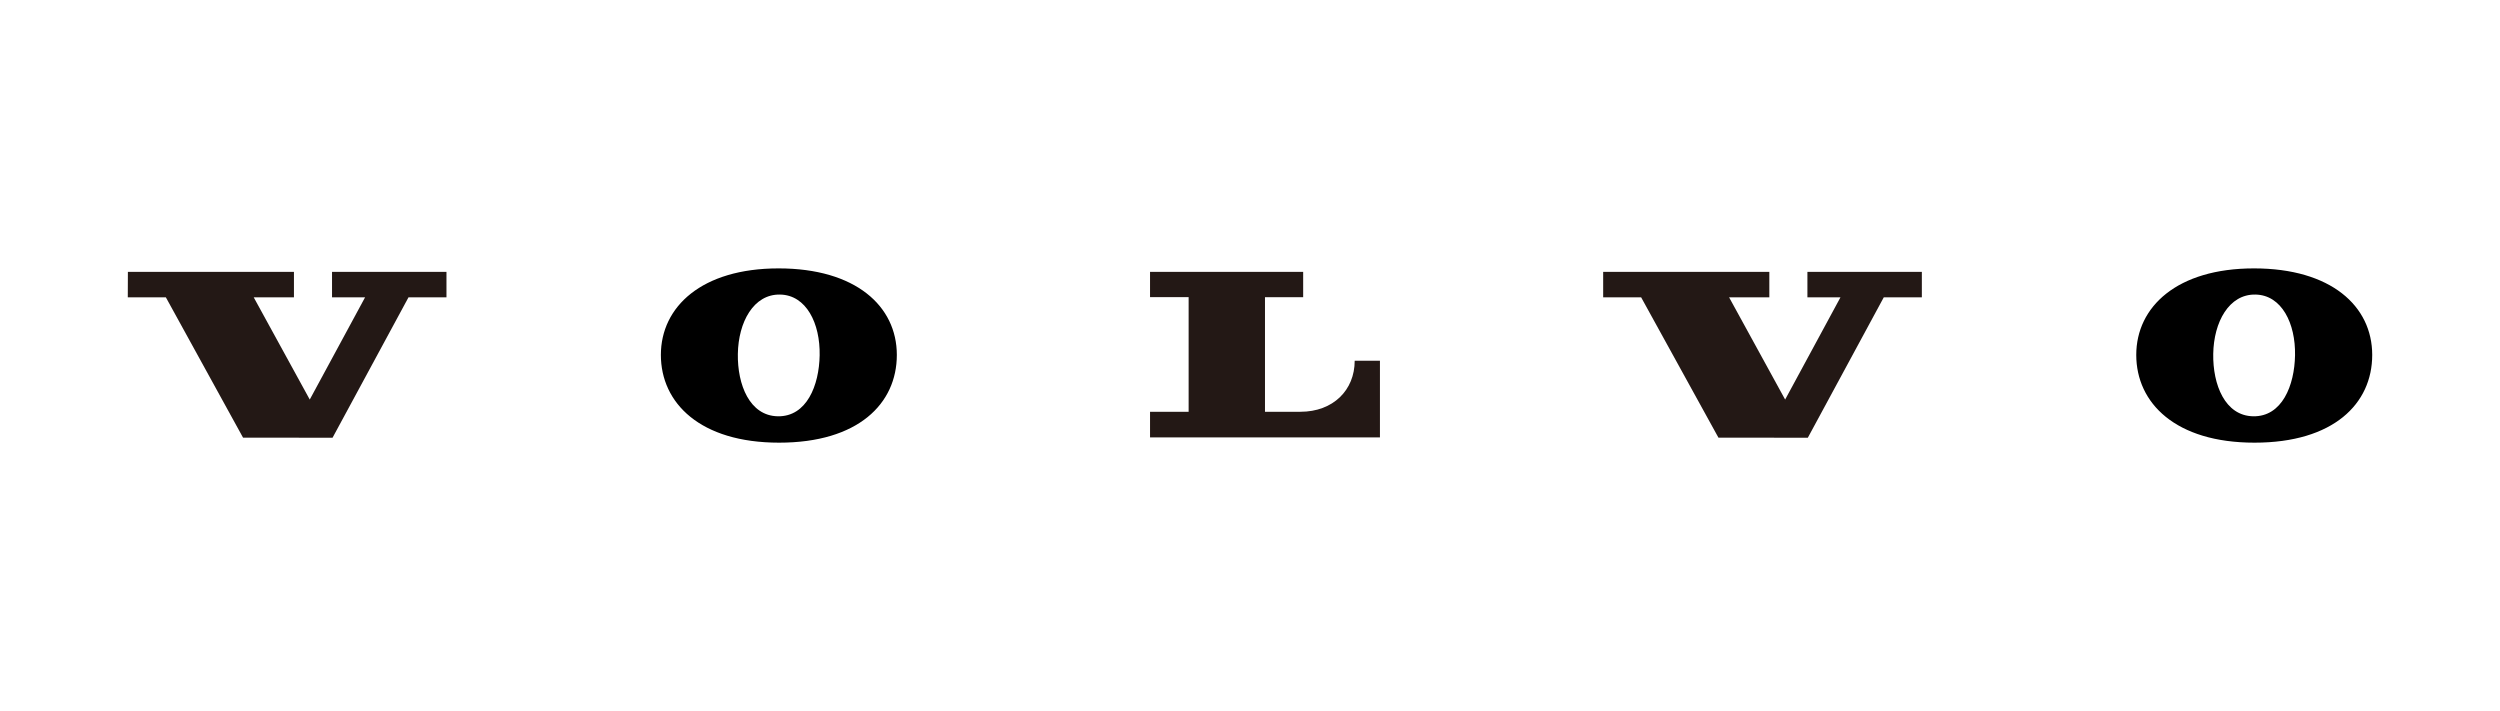
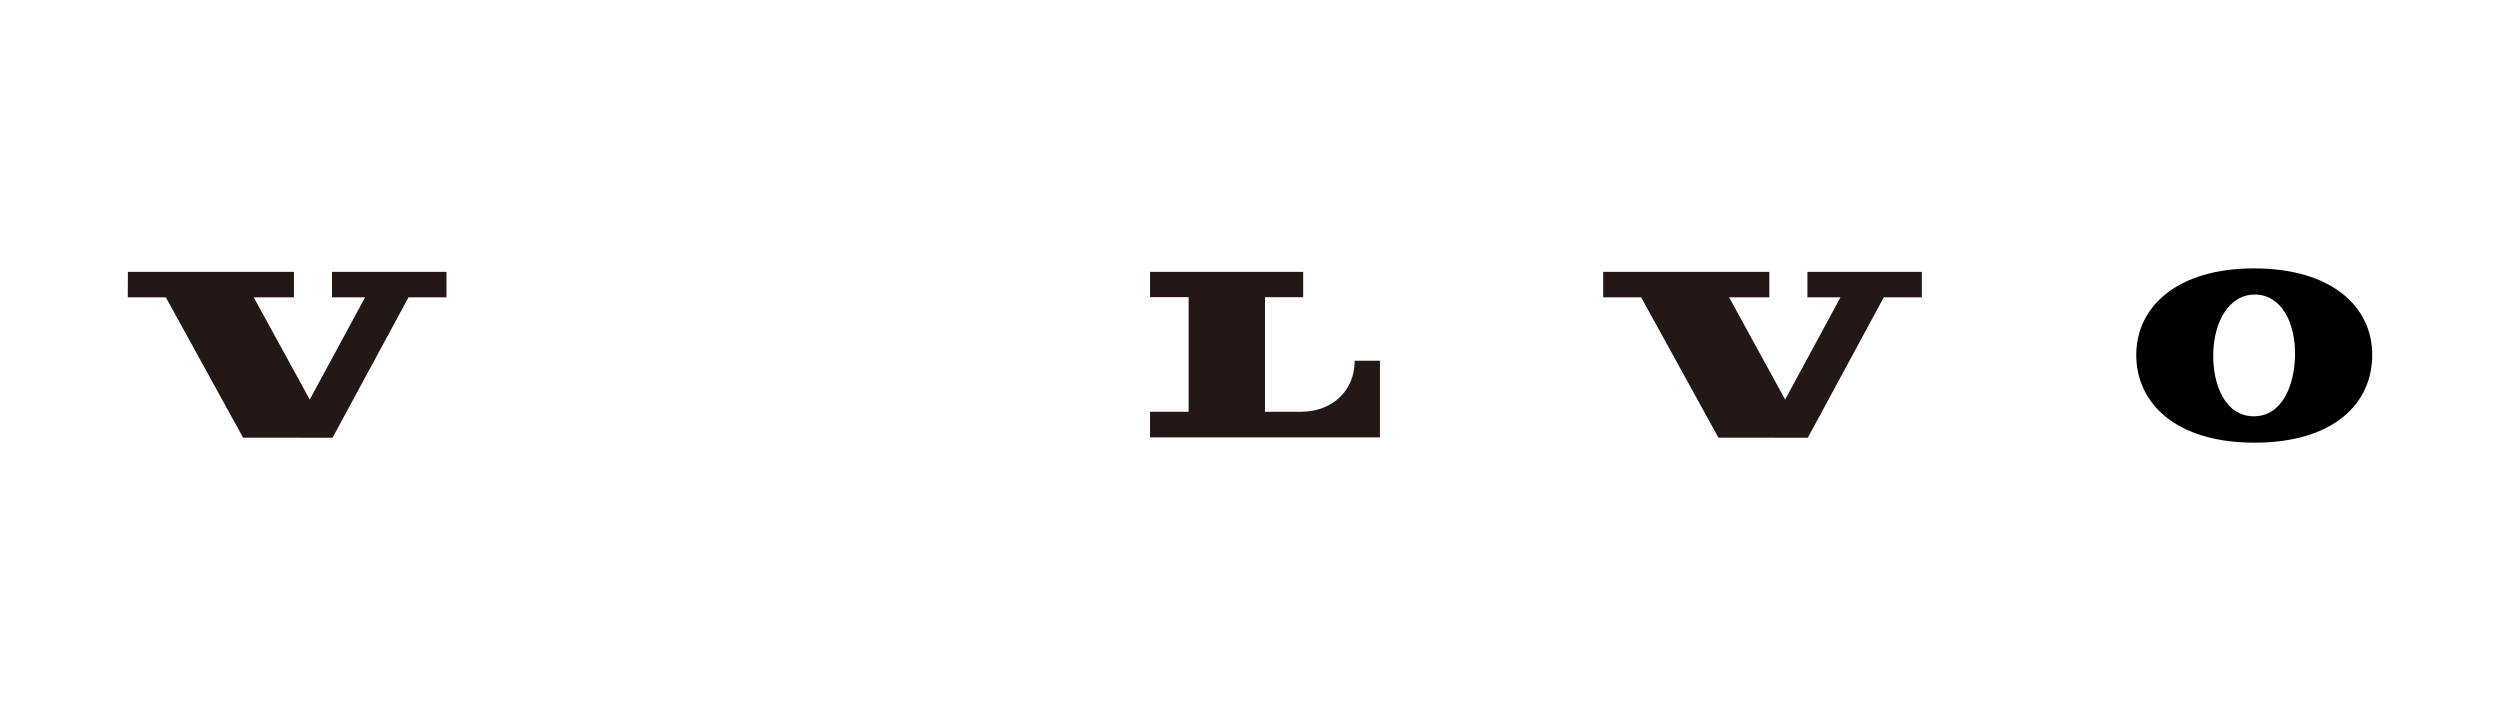
<svg xmlns="http://www.w3.org/2000/svg" id="_图层_1" data-name="图层 1" width="8.58cm" height="2.44cm" viewBox="0 0 243.28 69.27">
  <defs>
    <style>
      .cls-1 {
        fill: #231815;
      }

      .cls-1, .cls-2 {
        stroke-width: 0px;
      }
    </style>
  </defs>
  <g id="BLOCK_RECORD">
    <polygon class="cls-1" points="16.01 28.97 23.53 42.64 32.25 42.65 39.65 28.97 43.35 28.97 43.35 26.49 32.2 26.49 32.2 28.97 35.42 28.97 30.03 38.93 24.57 28.97 28.49 28.97 28.49 26.49 12.31 26.49 12.3 28.97 16.01 28.97" />
    <path class="cls-1" d="m111.9,28.96v-2.47s14.92,0,14.92,0v2.47h-3.72v11.16h3.45c3.19,0,5.29-2.11,5.29-4.97h2.46v7.47h-22.4s0-2.5,0-2.5h3.76v-11.17h-3.76Z" />
-     <path class="cls-2" d="m75.71,26.15c-7.49,0-11.47,3.74-11.47,8.43s3.83,8.55,11.52,8.55,11.47-3.79,11.47-8.55-4.02-8.43-11.52-8.43Zm-.08,14.41c-2.74-.05-3.94-3.07-3.89-6.08.05-3.11,1.54-5.83,4.11-5.78,2.56.04,3.92,2.81,3.86,5.92-.05,2.93-1.26,5.99-4.08,5.94Z" />
    <polygon class="cls-1" points="159.75 28.97 167.28 42.64 175.99 42.65 183.39 28.97 187.1 28.97 187.1 26.49 175.95 26.49 175.95 28.97 179.17 28.97 173.78 38.93 168.32 28.97 172.24 28.97 172.24 26.49 156.05 26.49 156.05 28.97 159.75 28.97" />
    <path class="cls-2" d="m219.46,26.15c-7.49,0-11.47,3.74-11.47,8.43s3.83,8.55,11.52,8.55,11.47-3.79,11.47-8.55-4.02-8.43-11.52-8.43Zm-.08,14.41c-2.74-.05-3.94-3.07-3.89-6.08.05-3.11,1.54-5.83,4.11-5.78,2.56.04,3.92,2.81,3.86,5.92-.05,2.93-1.26,5.99-4.08,5.94Z" />
  </g>
</svg>